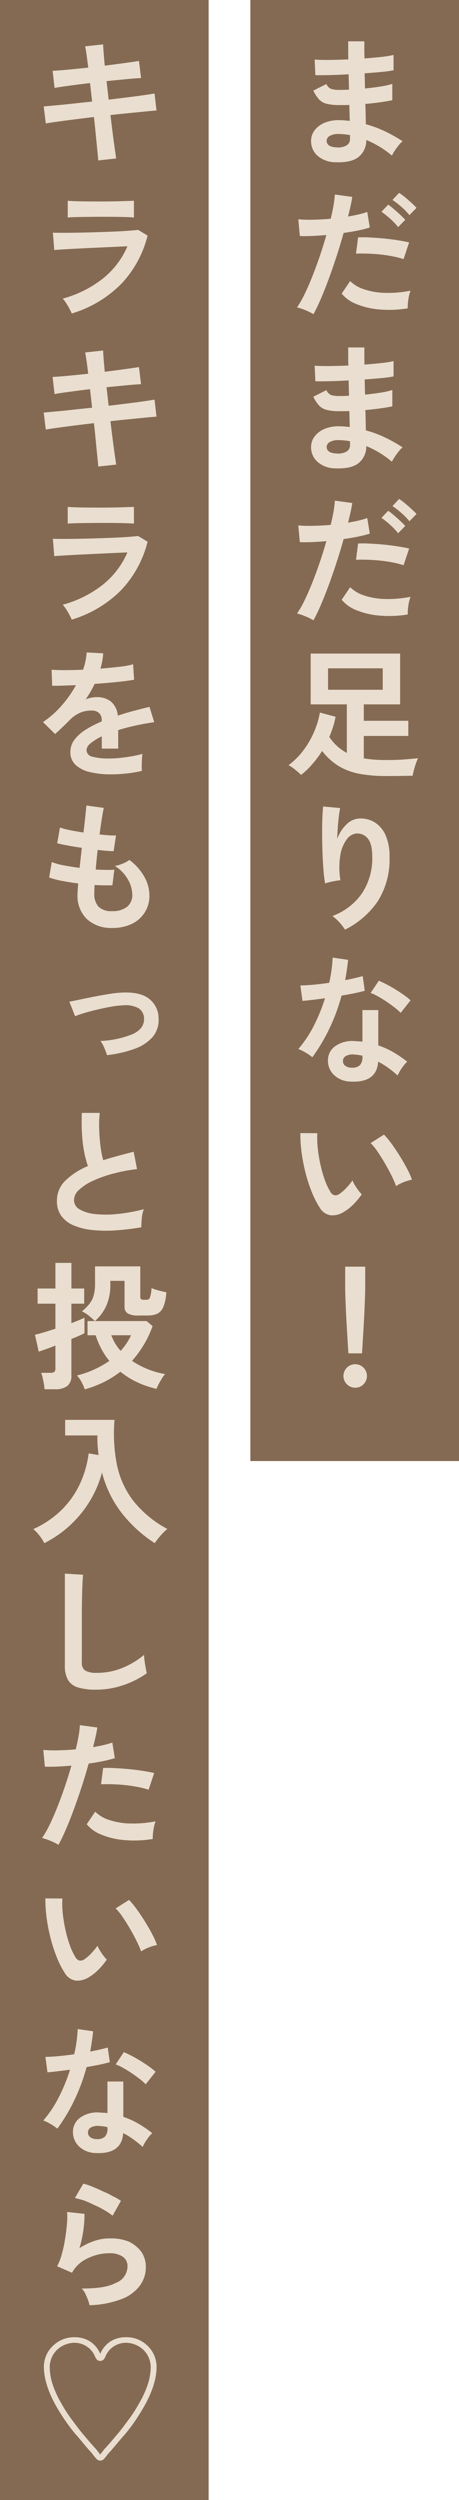
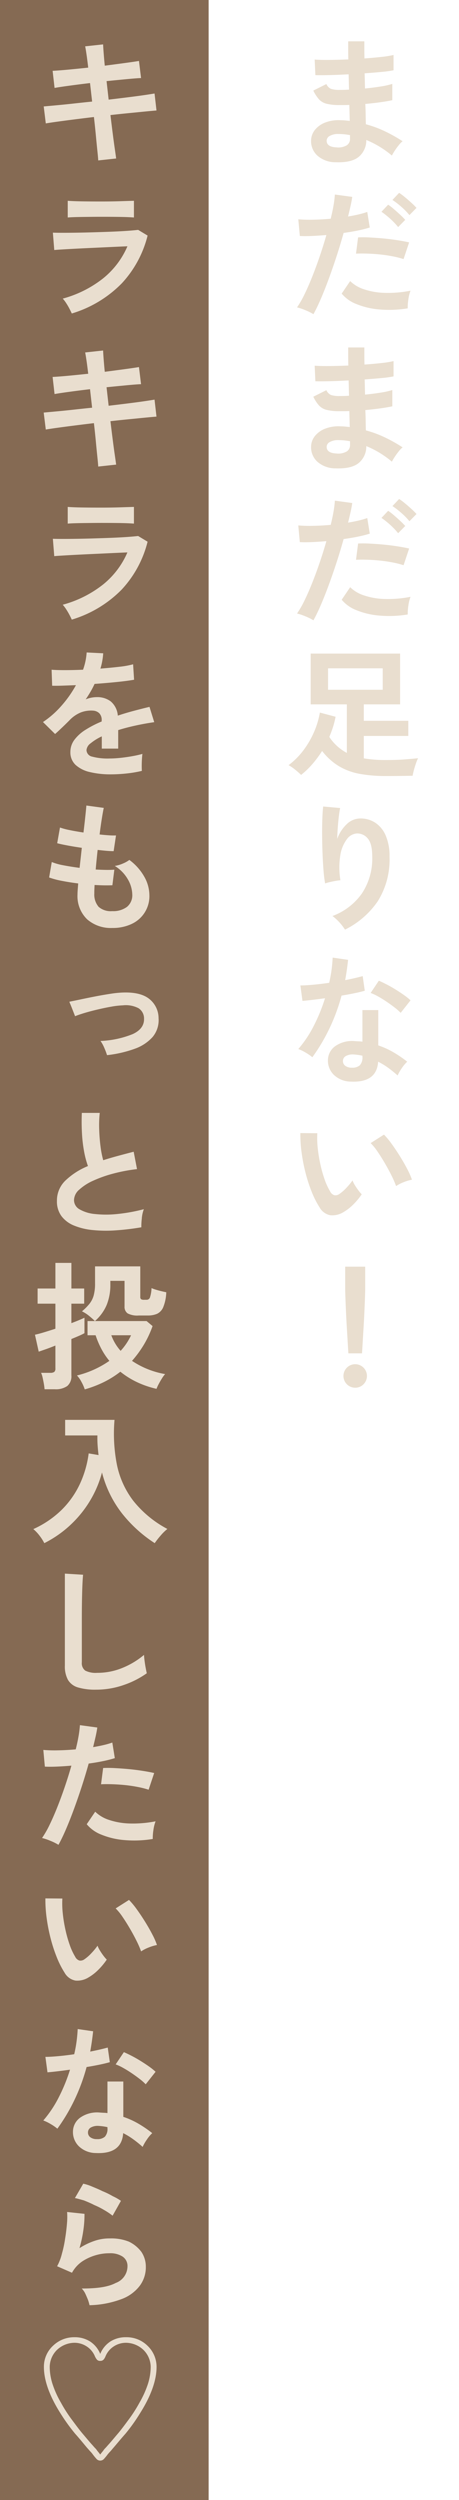
<svg xmlns="http://www.w3.org/2000/svg" id="sec04-mainimg-txt.svg" width="99" height="539" viewBox="0 0 99 539">
  <defs>
    <style>
      .cls-1 {
        fill: #856a53;
      }

      .cls-2 {
        fill: #e9decf;
        fill-rule: evenodd;
      }
    </style>
  </defs>
-   <rect id="長方形" class="cls-1" x="54" width="45" height="315" />
  <rect id="長方形-2" data-name="長方形" class="cls-1" width="45" height="539" />
  <path id="まだまだ足りない_キラキラをもっと投入したいなら_" data-name="まだまだ足りない！ キラキラをもっと投入したいなら♡" class="cls-2" d="M137.429,9568.77a4.6,4.6,0,0,0,1.574-3.59,20.636,20.636,0,0,1,5.521,3.36,10.427,10.427,0,0,1,.6-1.02c0.259-.4.544-0.79,0.854-1.18a5.273,5.273,0,0,1,.855-0.89,33.239,33.239,0,0,0-3.72-2.1,23.888,23.888,0,0,0-4.2-1.56q-0.03-.96-0.045-2.07t-0.075-2.31q1.68-.15,3.195-0.36t2.625-.45v-3.51a17.564,17.564,0,0,1-2.52.56c-1.06.17-2.18,0.31-3.36,0.43-0.02-.54-0.035-1.08-0.045-1.63s-0.025-1.1-.045-1.64c1.36-.1,2.6-0.2,3.735-0.31a22.617,22.617,0,0,0,2.505-.35v-3.3a19.861,19.861,0,0,1-2.52.41c-1.14.13-2.39,0.24-3.75,0.34q-0.03-1.02-.03-1.95v-1.74H135.1v1.83q0,0.99.03,2.07c-1.5.06-2.91,0.1-4.23,0.11s-2.33-.02-3.03-0.08l0.15,3.36c0.72,0.02,1.73.02,3.03-.01s2.68-.09,4.14-0.17q0.03,0.81.045,1.65t0.045,1.65c-0.34.02-.675,0.04-1,0.05s-0.645.01-.945,0.01a5.925,5.925,0,0,1-1.95-.22,2.054,2.054,0,0,1-.99-1.04l-2.82,1.41a8.379,8.379,0,0,0,1.215,1.88,3.385,3.385,0,0,0,1.65.96,11.168,11.168,0,0,0,2.835.28h1.035q0.525,0,1.035-.03l0.09,3.45c-0.32-.04-0.635-0.07-0.945-0.1s-0.635-.05-0.975-0.05a7.957,7.957,0,0,0-3.33.48,5.272,5.272,0,0,0-2.25,1.59,3.763,3.763,0,0,0-.84,2.31,4.2,4.2,0,0,0,1.381,3.27,5.888,5.888,0,0,0,3.96,1.41Q135.883,9570.1,137.429,9568.77Zm-6.976-3.44a1.206,1.206,0,0,1,.66-1.02,3.6,3.6,0,0,1,1.92-.42q0.6,0,1.215.06t1.245,0.18v0.84a1.6,1.6,0,0,1-.69,1.35,3.609,3.609,0,0,1-2.249.45q-2.1-.09-2.1-1.44h0Zm-1.213,34.01q0.855-1.995,1.724-4.37t1.68-4.87q0.81-2.5,1.47-4.88c1.16-.16,2.235-0.34,3.225-0.55a24.892,24.892,0,0,0,2.415-.62l-0.54-3.36a16.986,16.986,0,0,1-1.83.53c-0.72.17-1.49,0.32-2.31,0.46,0.2-.82.38-1.58,0.54-2.29s0.28-1.36.36-1.94l-3.75-.51a21.705,21.705,0,0,1-.285,2.34q-0.225,1.32-.615,2.88-2.01.18-3.885,0.21a28.329,28.329,0,0,1-3.1-.09l0.33,3.6q0.99,0.06,2.5,0t3.225-.21c-0.42,1.48-.89,2.99-1.41,4.52s-1.06,3-1.62,4.41-1.12,2.69-1.679,3.84a21.067,21.067,0,0,1-1.62,2.83,12.053,12.053,0,0,1,1.83.62,11.353,11.353,0,0,1,1.71.85C128.124,9601.8,128.67,9600.67,129.24,9599.34Zm18.84,0.22a8.3,8.3,0,0,1,.465-1.89,24.9,24.9,0,0,1-5.595.47,15.288,15.288,0,0,1-4.471-.78,7.585,7.585,0,0,1-2.955-1.76l-1.829,2.7a7.735,7.735,0,0,0,3.165,2.25,16.708,16.708,0,0,0,4.98,1.17,24.479,24.479,0,0,0,6.1-.24A10.674,10.674,0,0,1,148.08,9599.56Zm0.164-12.3c-0.68-.16-1.5-0.31-2.445-0.46s-1.95-.28-3-0.38-2.06-.17-3.03-0.22a24.219,24.219,0,0,0-2.535-.02l-0.45,3.51c0.74-.04,1.565-0.04,2.475-0.01s1.84,0.09,2.79.19,1.855,0.24,2.715.41a18.827,18.827,0,0,1,2.28.58Zm1.59-7.44a14.022,14.022,0,0,0-1.095-1.09c-0.47-.43-0.95-0.85-1.44-1.25a12.609,12.609,0,0,0-1.215-.9l-1.44,1.53a16.8,16.8,0,0,1,1.905,1.47,13.922,13.922,0,0,1,1.755,1.8Zm-2.43,2.58a15.327,15.327,0,0,0-1.08-1.09q-0.69-.645-1.41-1.26a10.834,10.834,0,0,0-1.2-.92l-1.44,1.53c0.36,0.24.765,0.55,1.215,0.92s0.885,0.76,1.305,1.18a13.89,13.89,0,0,1,1.08,1.2Zm-9.973,52.37a4.6,4.6,0,0,0,1.575-3.59,20.646,20.646,0,0,1,5.52,3.36,10.634,10.634,0,0,1,.6-1.02c0.259-.4.544-0.79,0.855-1.18a5.2,5.2,0,0,1,.855-0.89,33.329,33.329,0,0,0-3.72-2.1,23.9,23.9,0,0,0-4.2-1.56q-0.03-.96-0.045-2.07t-0.075-2.31q1.68-.15,3.2-0.36t2.625-.45v-3.51a17.564,17.564,0,0,1-2.52.56c-1.06.17-2.18,0.31-3.36,0.43-0.02-.54-0.035-1.08-0.045-1.63s-0.025-1.1-.045-1.64c1.36-.1,2.6-0.2,3.735-0.31a22.617,22.617,0,0,0,2.5-.35v-3.3a19.861,19.861,0,0,1-2.52.41c-1.14.13-2.39,0.24-3.75,0.34q-0.03-1.02-.03-1.95v-1.74H135.1v1.83q0,0.99.03,2.07c-1.5.06-2.91,0.1-4.23,0.11s-2.33-.02-3.03-0.08l0.15,3.36c0.72,0.02,1.73.02,3.03-.01s2.68-.09,4.14-0.17q0.03,0.81.045,1.65t0.045,1.65c-0.34.02-.675,0.04-1,0.05s-0.645.01-.945,0.01a5.925,5.925,0,0,1-1.95-.22,2.054,2.054,0,0,1-.99-1.04l-2.82,1.41a8.379,8.379,0,0,0,1.215,1.88,3.385,3.385,0,0,0,1.65.96,11.168,11.168,0,0,0,2.835.28h1.035q0.525,0,1.035-.03l0.09,3.45c-0.32-.04-0.635-0.07-0.945-0.1s-0.635-.05-0.975-0.05a7.957,7.957,0,0,0-3.33.48,5.262,5.262,0,0,0-2.249,1.59,3.757,3.757,0,0,0-.84,2.31,4.2,4.2,0,0,0,1.38,3.27,5.892,5.892,0,0,0,3.96,1.41Q135.885,9636.1,137.431,9634.77Zm-6.975-3.44a1.2,1.2,0,0,1,.66-1.02,3.6,3.6,0,0,1,1.92-.42q0.6,0,1.215.06c0.409,0.04.825,0.1,1.245,0.18v0.84a1.6,1.6,0,0,1-.69,1.35,3.614,3.614,0,0,1-2.25.45q-2.1-.09-2.1-1.44h0Zm-1.214,34.01q0.855-1.995,1.725-4.37t1.679-4.87q0.81-2.5,1.47-4.88c1.16-.16,2.235-0.34,3.225-0.55a24.892,24.892,0,0,0,2.415-.62l-0.54-3.36a16.986,16.986,0,0,1-1.83.53c-0.72.17-1.49,0.32-2.31,0.46,0.2-.82.38-1.58,0.54-2.29s0.28-1.36.36-1.94l-3.75-.51a21.705,21.705,0,0,1-.285,2.34q-0.225,1.32-.615,2.88-2.01.18-3.885,0.21a28.329,28.329,0,0,1-3.105-.09l0.33,3.6q0.99,0.06,2.505,0t3.225-.21c-0.42,1.48-.89,2.99-1.41,4.52s-1.06,3-1.619,4.41-1.121,2.69-1.68,3.84a20.852,20.852,0,0,1-1.62,2.83,12.017,12.017,0,0,1,1.83.62,11.305,11.305,0,0,1,1.71.85C128.127,9667.8,128.672,9666.67,129.242,9665.34Zm18.84,0.22a8.354,8.354,0,0,1,.465-1.89,24.9,24.9,0,0,1-5.595.47,15.274,15.274,0,0,1-4.47-.78,7.57,7.57,0,0,1-2.955-1.76l-1.83,2.7a7.741,7.741,0,0,0,3.165,2.25,16.716,16.716,0,0,0,4.98,1.17,24.479,24.479,0,0,0,6.1-.24A10.862,10.862,0,0,1,148.082,9665.56Zm0.164-12.3c-0.68-.16-1.5-0.31-2.445-0.46s-1.95-.28-3-0.38-2.06-.17-3.03-0.22a24.219,24.219,0,0,0-2.535-.02l-0.45,3.51c0.74-.04,1.565-0.04,2.475-0.01s1.84,0.09,2.79.19,1.855,0.24,2.715.41a18.827,18.827,0,0,1,2.28.58Zm1.59-7.44a14.022,14.022,0,0,0-1.095-1.09c-0.47-.43-0.95-0.85-1.44-1.25a12.609,12.609,0,0,0-1.215-.9l-1.44,1.53a16.8,16.8,0,0,1,1.905,1.47,13.922,13.922,0,0,1,1.755,1.8Zm-2.43,2.58a15.327,15.327,0,0,0-1.08-1.09q-0.69-.645-1.41-1.26a10.834,10.834,0,0,0-1.2-.92l-1.44,1.53c0.36,0.24.765,0.55,1.215,0.92s0.885,0.76,1.3,1.18a13.89,13.89,0,0,1,1.08,1.2Zm-1.678,53.9q1.26-.015,2.175-0.03c0.61-.01.975-0.02,1.095-0.02q0.09-.54.285-1.26t0.435-1.41a9.634,9.634,0,0,1,.45-1.11q-1.44.15-3.03,0.27t-3.93.12a27.881,27.881,0,0,1-4.74-.36v-4.83h9.6v-3.27h-9.6v-3.54h7.83v-10.95h-19.29v10.95h7.8v10.47a10.847,10.847,0,0,1-2.055-1.44,10.314,10.314,0,0,1-1.725-2.01c0.3-.7.564-1.41,0.8-2.14a19.511,19.511,0,0,0,.554-2.21l-3.39-.9a18.413,18.413,0,0,1-1.259,4.19,19.384,19.384,0,0,1-2.28,3.93,16.083,16.083,0,0,1-3.21,3.22,9.446,9.446,0,0,1,1.47,1.01c0.5,0.41.91,0.77,1.23,1.09a17.468,17.468,0,0,0,2.385-2.28,23.52,23.52,0,0,0,2.145-2.88,13.31,13.31,0,0,0,3.645,3.29,13.587,13.587,0,0,0,4.5,1.65,30.806,30.806,0,0,0,5.595.46C144.048,9702.31,144.888,9702.31,145.728,9702.3Zm-14.971-23.21h11.79v4.62h-11.79v-4.62Zm10.727,50.21a16.913,16.913,0,0,0,2.534-9.59,11.09,11.09,0,0,0-.84-4.6,6.194,6.194,0,0,0-2.28-2.76,5.787,5.787,0,0,0-3.27-.89,4.233,4.233,0,0,0-2.895,1.28,8.063,8.063,0,0,0-2,3.13q0.03-1.17.12-2.43c0.06-.84.135-1.63,0.225-2.38s0.185-1.37.285-1.85l-3.66-.33q-0.12,1.02-.18,2.67t-0.045,3.6q0.015,1.95.09,3.9t0.211,3.63a26.842,26.842,0,0,0,.345,2.79,7.24,7.24,0,0,1,.915-0.27c0.409-.1.84-0.19,1.29-0.27a11,11,0,0,1,1.095-.15,16.686,16.686,0,0,1-.016-5.43,7.717,7.717,0,0,1,1.395-3.4,2.917,2.917,0,0,1,2.07-1.25,2.867,2.867,0,0,1,2.415,1.04c0.67,0.75,1,2.07,1,3.97a13.609,13.609,0,0,1-2.234,7.92,13.455,13.455,0,0,1-6.345,4.86,11.269,11.269,0,0,1,2.7,2.94A18.464,18.464,0,0,0,141.484,9729.3Zm0.076,34.6a15.478,15.478,0,0,1,2.19,1.34,24.239,24.239,0,0,1,2.01,1.63,9.935,9.935,0,0,1,.915-1.59,7.582,7.582,0,0,1,1.155-1.38,25.424,25.424,0,0,0-2.985-2.04,17.375,17.375,0,0,0-3.255-1.47v-7.62h-3.42v6.81a6.974,6.974,0,0,0-.81-0.07c-0.281-.01-0.56-0.03-0.84-0.05a6.327,6.327,0,0,0-4.245,1.11,3.741,3.741,0,0,0-1.545,2.97,4.267,4.267,0,0,0,1.29,3.21,5.318,5.318,0,0,0,3.63,1.44q5.61,0.27,5.91-4.29h0Zm-10.53-7.11a40.98,40.98,0,0,0,2.639-7.14q1.47-.24,2.775-0.51t2.235-.54l-0.45-3.15c-0.52.14-1.105,0.29-1.755,0.44s-1.325.29-2.025,0.43q0.39-2.13.63-4.38l-3.33-.48c-0.04.86-.12,1.75-0.24,2.66s-0.29,1.83-.51,2.77q-1.83.27-3.495,0.42t-2.715.15l0.45,3.33q0.78-.06,2.07-0.21t2.79-.36a37.332,37.332,0,0,1-2.429,5.96,24.635,24.635,0,0,1-3.33,4.99,9.6,9.6,0,0,1,1.65.81,9.864,9.864,0,0,1,1.38.96A39.319,39.319,0,0,0,131.03,9756.79Zm17.519-6.12a13.227,13.227,0,0,0-1.38-1.11c-0.56-.4-1.17-0.8-1.83-1.21s-1.31-.78-1.95-1.11-1.2-.6-1.68-0.8l-1.77,2.64a10.441,10.441,0,0,1,1.605.75q0.915,0.51,1.845,1.14t1.741,1.26a11.524,11.524,0,0,1,1.29,1.14Zm-14.1,14.1a1.256,1.256,0,0,1-.48-1.08,1.193,1.193,0,0,1,.645-1.02,3.039,3.039,0,0,1,1.635-.33,12,12,0,0,1,1.92.27v0.21a2.494,2.494,0,0,1-.555,1.85,2.39,2.39,0,0,1-1.7.52A2.259,2.259,0,0,1,134.45,9764.77Zm1.726,29.94a14.5,14.5,0,0,0,1.845-2.22,8.113,8.113,0,0,1-.735-0.87,13.252,13.252,0,0,1-.75-1.11,5.2,5.2,0,0,1-.5-1.02,13.977,13.977,0,0,1-1.335,1.62,9.067,9.067,0,0,1-1.515,1.32,1.43,1.43,0,0,1-1.065.26,1.543,1.543,0,0,1-.915-0.83,13.385,13.385,0,0,1-1.17-2.53,27.167,27.167,0,0,1-.93-3.29,31.254,31.254,0,0,1-.571-3.51,19.651,19.651,0,0,1-.09-3.21l-3.66-.03a28.35,28.35,0,0,0,.256,4.11,37.125,37.125,0,0,0,.84,4.38,32.736,32.736,0,0,0,1.335,4.14,19.817,19.817,0,0,0,1.71,3.39,3.4,3.4,0,0,0,2.34,1.7,4.6,4.6,0,0,0,2.82-.68A10.247,10.247,0,0,0,136.176,9794.71Zm10.8-4.8a9.79,9.79,0,0,1,1.875-.57,15.588,15.588,0,0,0-.99-2.26q-0.691-1.335-1.575-2.76c-0.591-.95-1.191-1.85-1.8-2.69a17.048,17.048,0,0,0-1.665-2.01l-2.88,1.83a11.909,11.909,0,0,1,1.5,1.85q0.81,1.185,1.62,2.58c0.54,0.93,1.02,1.82,1.44,2.68a19.958,19.958,0,0,1,.93,2.16A8.114,8.114,0,0,1,146.976,9789.91Zm-8.894,36.87c0.04-.62.09-1.43,0.15-2.44s0.124-2.1.195-3.27,0.129-2.32.18-3.45,0.09-2.13.12-3,0.044-1.5.044-1.88v-4.65h-4.32v4.65c0,0.38.015,1.01,0.046,1.88s0.069,1.87.12,3,0.109,2.28.18,3.45,0.135,2.26.195,3.27,0.11,1.82.15,2.44h2.94Zm0.33,6.66a2.535,2.535,0,1,0-1.8.75A2.455,2.455,0,0,0,138.412,9833.44ZM85.054,9569.17q-0.09-.69-0.3-2.13t-0.45-3.33q-0.24-1.89-.48-3.9c1.38-.16,2.735-0.3,4.065-0.43s2.515-.25,3.555-0.35,1.81-.17,2.31-0.21l-0.42-3.66c-0.6.1-1.42,0.23-2.46,0.38s-2.2.3-3.48,0.46-2.6.32-3.96,0.48l-0.45-3.99c1.56-.16,3.025-0.3,4.395-0.43s2.385-.21,3.045-0.23l-0.45-3.69q-1.08.18-3.075,0.45t-4.3.57c-0.1-1.02-.18-1.92-0.24-2.71s-0.1-1.42-.12-1.88l-3.87.42c0.1,0.48.2,1.12,0.315,1.91s0.225,1.68.345,2.68c-1.52.16-2.98,0.31-4.38,0.44s-2.5.21-3.3,0.25l0.42,3.69c0.76-.14,1.84-0.3,3.24-0.49s2.87-.38,4.41-0.56l0.45,3.99c-1.4.14-2.78,0.29-4.14,0.44s-2.585.27-3.675,0.37l-2.625.24,0.45,3.66c0.68-.12,1.565-0.25,2.655-0.4s2.3-.31,3.645-0.48,2.7-.34,4.08-0.5q0.24,2.07.42,3.99c0.12,1.28.23,2.4,0.33,3.35s0.16,1.62.18,2.02Zm1.231,26.9a23.439,23.439,0,0,0,5.55-10.28l-2.04-1.23c-0.52.06-1.26,0.13-2.22,0.2s-2.045.13-3.255,0.18-2.455.09-3.735,0.13-2.52.07-3.72,0.09-2.28.03-3.24,0.03-1.7-.01-2.22-0.03l0.3,3.75c0.32-.04.9-0.08,1.755-0.13s1.86-.11,3.03-0.17,2.41-.12,3.72-0.18l3.87-.18q1.9-.09,3.405-0.15a18.007,18.007,0,0,1-5.25,6.92,24.2,24.2,0,0,1-8.7,4.36,7.484,7.484,0,0,1,.75.99q0.39,0.6.7,1.2t0.5,1.02A25.266,25.266,0,0,0,86.285,9596.07Zm-9.8-14.27c0.79-.02,1.65-0.03,2.58-0.04s1.845-.02,2.745-0.02q2.49,0,4.215.03t2.865,0.12v-3.6q-1.11.03-2.94,0.09t-4.14.06q-2.4,0-4.23-.03t-2.97-.12v3.6Q75.3,9581.83,76.489,9581.8Zm8.567,53.37q-0.09-.69-0.3-2.13t-0.45-3.33q-0.241-1.89-.48-3.9c1.38-.16,2.735-0.3,4.065-0.43s2.515-.25,3.555-0.35,1.81-.17,2.31-0.21l-0.42-3.66c-0.6.1-1.42,0.23-2.46,0.38s-2.2.3-3.48,0.46-2.6.32-3.96,0.48l-0.45-3.99c1.56-.16,3.025-0.3,4.395-0.43s2.385-.21,3.045-0.23l-0.45-3.69q-1.08.18-3.075,0.45t-4.3.57c-0.1-1.02-.18-1.92-0.24-2.71s-0.1-1.42-.12-1.88l-3.87.42c0.1,0.48.2,1.12,0.315,1.91s0.225,1.68.345,2.68c-1.52.16-2.98,0.31-4.38,0.44s-2.5.21-3.3,0.25l0.42,3.69c0.76-.14,1.84-0.3,3.24-0.49s2.87-.38,4.41-0.56l0.45,3.99c-1.4.14-2.78,0.29-4.14,0.44s-2.585.27-3.675,0.37l-2.625.24,0.45,3.66c0.68-.12,1.565-0.25,2.655-0.4s2.3-.31,3.645-0.48,2.7-.34,4.08-0.5q0.24,2.07.42,3.99c0.12,1.28.23,2.4,0.33,3.35s0.16,1.62.18,2.02Zm1.231,26.9a23.44,23.44,0,0,0,5.55-10.28l-2.04-1.23c-0.52.06-1.26,0.13-2.22,0.2s-2.045.13-3.255,0.18-2.455.09-3.735,0.13-2.52.07-3.72,0.09-2.28.03-3.24,0.03-1.7-.01-2.22-0.03l0.3,3.75c0.32-.04.9-0.08,1.755-0.13s1.86-.11,3.03-0.17,2.41-.12,3.72-0.18l3.87-.18q1.9-.09,3.4-0.15a18.007,18.007,0,0,1-5.25,6.92,24.2,24.2,0,0,1-8.7,4.36,7.476,7.476,0,0,1,.75.99q0.39,0.6.705,1.2t0.5,1.02A25.266,25.266,0,0,0,86.287,9662.07Zm-9.8-14.27c0.79-.02,1.65-0.03,2.58-0.04s1.845-.02,2.745-0.02q2.49,0,4.215.03t2.865,0.12v-3.6q-1.11.03-2.94,0.09t-4.14.06q-2.4,0-4.23-.03t-2.97-.12v3.6Q75.306,9647.83,76.491,9647.8Zm10.817,53.96a25.113,25.113,0,0,0,3.3-.56q-0.03-.36-0.03-1.08c0-.48.015-0.96,0.045-1.45s0.065-.87.105-1.13c-0.64.18-1.385,0.35-2.235,0.5s-1.7.27-2.55,0.36a21.9,21.9,0,0,1-2.3.13,12.894,12.894,0,0,1-3.75-.4,1.492,1.492,0,0,1-1.23-1.43,2.053,2.053,0,0,1,.9-1.45,11.2,11.2,0,0,1,2.4-1.49v2.64h3.54v-3.99c1.14-.36,2.37-0.68,3.69-0.97s2.68-.54,4.08-0.74l-1.02-3.3c-1.1.26-2.235,0.55-3.4,0.86s-2.315.65-3.435,1.03a4.442,4.442,0,0,0-1.515-3.06,4.766,4.766,0,0,0-2.985-.93,6.49,6.49,0,0,0-2.43.48c0.36-.52.7-1.06,1.035-1.63s0.625-1.14.885-1.7q1.71-.12,3.345-0.27c1.09-.1,2.085-0.2,2.985-0.31s1.63-.22,2.19-0.32l-0.21-3.33a18.716,18.716,0,0,1-2.925.53c-1.27.15-2.645,0.28-4.125,0.4a14.4,14.4,0,0,0,.6-3.3l-3.57-.18a13.468,13.468,0,0,1-.78,3.72q-2.131.09-3.945,0.09t-2.835-.09l0.12,3.45c0.46,0.02,1.15.02,2.07-.01s1.94-.07,3.06-0.11a24.148,24.148,0,0,1-3.15,4.47,19.961,19.961,0,0,1-3.96,3.48l2.61,2.58q0.42-.36.99-0.9c0.38-.36.76-0.72,1.14-1.09s0.69-.68.93-0.92a7.075,7.075,0,0,1,2.49-1.74,6.2,6.2,0,0,1,2.64-.39,2.112,2.112,0,0,1,1.335.56,2.022,2.022,0,0,1,.525,1.54v0.24a22.593,22.593,0,0,0-3.48,1.79,8.771,8.771,0,0,0-2.4,2.16,4.318,4.318,0,0,0-.87,2.62,3.669,3.669,0,0,0,1.14,2.81,6.832,6.832,0,0,0,3.12,1.54,18.88,18.88,0,0,0,4.44.48A32.326,32.326,0,0,0,87.308,9701.76Zm1.051,32.46a6.582,6.582,0,0,0,3.87-6.23,8.2,8.2,0,0,0-1.11-3.99,11.541,11.541,0,0,0-3.21-3.6,6.325,6.325,0,0,1-1.38.77,6.881,6.881,0,0,1-1.77.52,8.144,8.144,0,0,1,2.85,2.94,6.765,6.765,0,0,1,.93,3.21,3.23,3.23,0,0,1-1.155,2.69,4.967,4.967,0,0,1-3.165.91,3.956,3.956,0,0,1-2.94-.93,4.056,4.056,0,0,1-.93-2.85c0-.28,0-0.57.015-0.88s0.025-.64.045-0.98c0.72,0.04,1.4.07,2.055,0.08s1.245,0,1.785-.02l0.42-3.36c-0.5.04-1.095,0.06-1.785,0.05s-1.435-.04-2.235-0.08q0.09-1.05.195-2.1t0.225-2.13c0.72,0.08,1.38.15,1.98,0.2s1.09,0.07,1.47.07l0.51-3.39a13.864,13.864,0,0,1-1.53-.03q-0.93-.06-2.01-0.18c0.16-1.26.32-2.39,0.48-3.4s0.3-1.79.42-2.33l-3.75-.51q-0.06.75-.225,2.31t-0.4,3.51c-1.06-.16-2.05-0.33-2.97-0.52a14.864,14.864,0,0,1-2.1-.56l-0.6,3.39q0.78,0.21,2.22.48t3.09,0.51q-0.12,1.11-.24,2.19t-0.24,2.13c-1.22-.16-2.375-0.34-3.465-0.55a12.623,12.623,0,0,1-2.535-.71l-0.57,3.33a16.986,16.986,0,0,0,2.685.72q1.665,0.33,3.585.57-0.06.75-.105,1.35t-0.045,1.02a6.957,6.957,0,0,0,2.085,5.37,7.759,7.759,0,0,0,5.415,1.86A9.541,9.541,0,0,0,88.359,9734.22Zm0.661,26.91a9.341,9.341,0,0,0,3.9-2.55,5.646,5.646,0,0,0,1.29-4.04,5.312,5.312,0,0,0-2-4.17q-1.906-1.53-5.775-1.38a22.22,22.22,0,0,0-2.6.27q-1.575.24-3.285,0.57c-1.14.22-2.2,0.44-3.195,0.65s-1.785.37-2.385,0.49a4.816,4.816,0,0,0,.195.5q0.195,0.465.435,1.08c0.16,0.41.36,0.92,0.6,1.54q0.9-.36,2.22-0.75c0.88-.26,1.815-0.5,2.8-0.73s1.95-.43,2.88-0.59a17.577,17.577,0,0,1,2.415-.27,5.893,5.893,0,0,1,3.39.63,2.624,2.624,0,0,1,1.17,2.25c0.04,1.44-.775,2.55-2.445,3.32a20.685,20.685,0,0,1-6.945,1.48,7.58,7.58,0,0,1,.81,1.47,15.332,15.332,0,0,1,.6,1.59A26.016,26.016,0,0,0,89.02,9761.13Zm1.576,36.49a7.6,7.6,0,0,1,.435-1.92,37.034,37.034,0,0,1-5.745,1.04,22.7,22.7,0,0,1-4.815,0,8.088,8.088,0,0,1-3.3-1.01,2.28,2.28,0,0,1-1.2-2.01,3.078,3.078,0,0,1,1.125-2.23,11.266,11.266,0,0,1,3.045-1.95,26.862,26.862,0,0,1,4.35-1.53,35.252,35.252,0,0,1,5.07-.95l-0.72-3.75q-1.74.45-3.405,0.9t-3.165.93a20.722,20.722,0,0,1-.585-3c-0.15-1.16-.245-2.37-0.285-3.64a25.49,25.49,0,0,1,.12-3.56H77.65c-0.06,1.5-.05,2.97.03,4.4a30.248,30.248,0,0,0,.465,3.96,19.257,19.257,0,0,0,.825,3.1,15.485,15.485,0,0,0-4.875,3.14,5.973,5.973,0,0,0-1.815,4.39,5.3,5.3,0,0,0,.975,3.26,6.4,6.4,0,0,0,2.715,2.04,14.153,14.153,0,0,0,4.05.97,29.244,29.244,0,0,0,4.98.06,54.637,54.637,0,0,0,5.49-.66A13.38,13.38,0,0,1,90.6,9797.62Zm-8.2,35.36a20.455,20.455,0,0,0,3.57-2.24,18.168,18.168,0,0,0,3.51,2.21,20.238,20.238,0,0,0,4.29,1.48,8.228,8.228,0,0,1,.465-1.02q0.315-.6.69-1.2a6.624,6.624,0,0,1,.7-0.96,18.521,18.521,0,0,1-7.14-2.85,23.588,23.588,0,0,0,2.535-3.45,22.2,22.2,0,0,0,1.9-4.05l-1.29-1.08H80.472a9.577,9.577,0,0,0,2.55-3.51,11.56,11.56,0,0,0,.78-4.38v-0.78h3.06v5.52a1.7,1.7,0,0,0,.66,1.49,4.433,4.433,0,0,0,2.4.46h1.95a4.976,4.976,0,0,0,1.995-.36,2.742,2.742,0,0,0,1.335-1.42,9.37,9.37,0,0,0,.66-3.23q-0.45-.09-1.08-0.24t-1.2-.33a8.285,8.285,0,0,1-.9-0.33,7.111,7.111,0,0,1-.345,2.04,0.74,0.74,0,0,1-.7.48h-0.54a1.159,1.159,0,0,1-.675-0.13,0.625,0.625,0,0,1-.165-0.5v-6.57H80.5v3.66a9.667,9.667,0,0,1-.3,2.63,5.1,5.1,0,0,1-.93,1.81,11.912,11.912,0,0,1-1.59,1.59,7.786,7.786,0,0,1,1.545.99q0.735,0.6,1.245,1.11h-1.59v3.06h1.74a18.877,18.877,0,0,0,1.215,2.88,14.937,14.937,0,0,0,1.755,2.64,21.008,21.008,0,0,1-6.99,3.15,6.128,6.128,0,0,1,.975,1.4,8.949,8.949,0,0,1,.705,1.6A24.836,24.836,0,0,0,82.392,9832.98Zm-10.59,1.54a4.324,4.324,0,0,0,2.715-.7,2.735,2.735,0,0,0,.885-2.27v-7.86q0.96-.39,1.71-0.72a11.872,11.872,0,0,0,1.11-.54v-3.33c-0.3.14-.7,0.32-1.2,0.53s-1.04.42-1.62,0.64v-4.2h2.76v-3.27H75.4v-5.52h-3.45v5.52h-3.84v3.27h3.84v5.4q-1.29.42-2.475,0.78t-1.935.51l0.81,3.66c0.28-.1.75-0.26,1.41-0.49s1.39-.51,2.19-0.83v4.92a0.936,0.936,0,0,1-.255.77,1.441,1.441,0,0,1-.855.19h-1.98a4.707,4.707,0,0,1,.33,1.02q0.15,0.66.27,1.35a11.167,11.167,0,0,1,.15,1.17H71.8Zm12.21-11.64h4.26a13.194,13.194,0,0,1-2.25,3.36,10.359,10.359,0,0,1-2.01-3.36h0Zm-8.879,40.95a24.108,24.108,0,0,0,4.245-5.2A23.517,23.517,0,0,0,82,9852.46a23.978,23.978,0,0,0,4.38,8.91,29.213,29.213,0,0,0,6.99,6.33,18.089,18.089,0,0,1,1.29-1.65,10.356,10.356,0,0,1,1.44-1.41,23.324,23.324,0,0,1-7.365-6.09,19.1,19.1,0,0,1-3.525-7.8,34.859,34.859,0,0,1-.51-9.63H74.052v3.36h6.96q-0.03,1.11.045,2.16t0.2,2.07l-2.13-.36a22.464,22.464,0,0,1-1.875,6.54,19.392,19.392,0,0,1-3.9,5.58,21.075,21.075,0,0,1-6.165,4.2,8.664,8.664,0,0,1,1.335,1.41,10.14,10.14,0,0,1,1.035,1.62A24.191,24.191,0,0,0,75.133,9863.83Zm11.506,34.47a19.278,19.278,0,0,0,5.025-2.55c-0.06-.26-0.135-0.62-0.225-1.09s-0.17-.97-0.24-1.5-0.115-.99-0.135-1.37a17.177,17.177,0,0,1-4.545,2.76,14.143,14.143,0,0,1-5.565,1.11,4.966,4.966,0,0,1-2.565-.48,1.991,1.991,0,0,1-.735-1.8v-9.24q0-1.59.015-2.91t0.045-2.43q0.03-1.38.09-2.58t0.12-1.71l-3.93-.24v19.83a6.053,6.053,0,0,0,.675,3.09,3.714,3.714,0,0,0,2.16,1.62,12.94,12.94,0,0,0,3.885.48A18.015,18.015,0,0,0,86.639,9898.3ZM74.25,9929.34q0.855-1.995,1.725-4.37t1.68-4.87q0.81-2.5,1.47-4.88c1.16-.16,2.235-0.34,3.225-0.55a24.9,24.9,0,0,0,2.415-.62l-0.54-3.36a16.993,16.993,0,0,1-1.83.53c-0.72.17-1.49,0.32-2.31,0.46,0.2-.82.38-1.58,0.54-2.29s0.28-1.36.36-1.94l-3.75-.51a21.779,21.779,0,0,1-.285,2.34q-0.225,1.32-.615,2.88-2.01.18-3.885,0.21a28.325,28.325,0,0,1-3.105-.09l0.33,3.6q0.99,0.06,2.5,0t3.225-.21c-0.42,1.48-.89,2.99-1.41,4.52s-1.06,3-1.62,4.41-1.12,2.69-1.68,3.84a20.884,20.884,0,0,1-1.62,2.83,12,12,0,0,1,1.83.62,11.315,11.315,0,0,1,1.71.85C73.135,9931.8,73.68,9930.67,74.25,9929.34Zm18.84,0.22a8.381,8.381,0,0,1,.465-1.89,24.9,24.9,0,0,1-5.595.47,15.279,15.279,0,0,1-4.47-.78,7.582,7.582,0,0,1-2.955-1.76l-1.83,2.7a7.741,7.741,0,0,0,3.165,2.25,16.715,16.715,0,0,0,4.98,1.17,24.478,24.478,0,0,0,6.1-.24A10.832,10.832,0,0,1,93.09,9929.56Zm0.165-12.3c-0.68-.16-1.5-0.31-2.445-0.46s-1.95-.28-3-0.38-2.06-.17-3.03-0.22a24.22,24.22,0,0,0-2.535-.02l-0.45,3.51c0.74-.04,1.565-0.04,2.475-0.01s1.84,0.09,2.79.19,1.855,0.24,2.715.41a18.843,18.843,0,0,1,2.28.58Zm-12.074,42.45a14.491,14.491,0,0,0,1.845-2.22,8.2,8.2,0,0,1-.735-0.87q-0.405-.54-0.75-1.11a5.185,5.185,0,0,1-.5-1.02,13.894,13.894,0,0,1-1.335,1.62,9.071,9.071,0,0,1-1.515,1.32,1.43,1.43,0,0,1-1.065.26,1.542,1.542,0,0,1-.915-0.83,13.391,13.391,0,0,1-1.17-2.53,27.313,27.313,0,0,1-.93-3.29,31.227,31.227,0,0,1-.57-3.51,19.652,19.652,0,0,1-.09-3.21l-3.66-.03a28.428,28.428,0,0,0,.255,4.11,37.434,37.434,0,0,0,.84,4.38,32.833,32.833,0,0,0,1.335,4.14,19.8,19.8,0,0,0,1.71,3.39,3.4,3.4,0,0,0,2.34,1.7,4.6,4.6,0,0,0,2.82-.68A10.252,10.252,0,0,0,81.181,9959.71Zm10.8-4.8a9.787,9.787,0,0,1,1.875-.57,15.511,15.511,0,0,0-.99-2.26q-0.691-1.335-1.575-2.76c-0.59-.95-1.19-1.85-1.8-2.69a17.107,17.107,0,0,0-1.665-2.01l-2.88,1.83a11.864,11.864,0,0,1,1.5,1.85q0.81,1.185,1.62,2.58c0.54,0.93,1.02,1.82,1.44,2.68a20,20,0,0,1,.93,2.16A8.108,8.108,0,0,1,91.981,9954.91Zm-5.414,39.99a15.506,15.506,0,0,1,2.19,1.34,24.306,24.306,0,0,1,2.01,1.63,9.9,9.9,0,0,1,.915-1.59,7.57,7.57,0,0,1,1.155-1.38,25.442,25.442,0,0,0-2.985-2.04,17.353,17.353,0,0,0-3.255-1.47v-7.62h-3.42v6.81a6.978,6.978,0,0,0-.81-0.07c-0.28-.01-0.56-0.03-0.84-0.05a6.328,6.328,0,0,0-4.245,1.11,3.74,3.74,0,0,0-1.545,2.97,4.266,4.266,0,0,0,1.29,3.21,5.317,5.317,0,0,0,3.63,1.44q5.61,0.27,5.91-4.29h0Zm-10.53-7.11a40.99,40.99,0,0,0,2.64-7.14q1.47-.24,2.775-0.51t2.235-.54l-0.45-3.15c-0.52.14-1.105,0.29-1.755,0.44s-1.325.29-2.025,0.43q0.389-2.13.63-4.38l-3.33-.48c-0.04.86-.12,1.75-0.24,2.66s-0.29,1.83-.51,2.77q-1.83.27-3.5,0.42t-2.715.15l0.45,3.33q0.78-.06,2.07-0.21t2.79-.36a37.3,37.3,0,0,1-2.43,5.96,24.647,24.647,0,0,1-3.33,4.99,9.571,9.571,0,0,1,1.65.81,9.87,9.87,0,0,1,1.38.96A39.326,39.326,0,0,0,76.037,9987.79Zm17.52-6.12a13.259,13.259,0,0,0-1.38-1.11c-0.56-.4-1.17-0.8-1.83-1.21s-1.31-.78-1.95-1.11-1.2-.6-1.68-0.8l-1.77,2.64a10.463,10.463,0,0,1,1.605.75q0.915,0.51,1.845,1.14t1.74,1.26a11.444,11.444,0,0,1,1.29,1.14Zm-14.1,14.1a1.255,1.255,0,0,1-.48-1.08,1.193,1.193,0,0,1,.645-1.02,3.038,3.038,0,0,1,1.635-.33,12,12,0,0,1,1.92.27v0.21a2.5,2.5,0,0,1-.555,1.85,2.39,2.39,0,0,1-1.695.52A2.258,2.258,0,0,1,79.457,9995.77Zm6.706,34.93a8.718,8.718,0,0,0,3.99-2.9,6.669,6.669,0,0,0,1.3-4.1,5.676,5.676,0,0,0-.96-3.2,7.328,7.328,0,0,0-2.685-2.2,10.159,10.159,0,0,0-4.065-.7,9.8,9.8,0,0,0-3.27.5,14.554,14.554,0,0,0-3.33,1.6,27.209,27.209,0,0,0,.84-3.9,22.886,22.886,0,0,0,.24-3.5l-3.75-.4a15.258,15.258,0,0,1-.03,2.5c-0.08,1-.21,2.1-0.39,3.2a25.471,25.471,0,0,1-.7,3.3,11.309,11.309,0,0,1-1.035,2.7l3.21,1.4a7.046,7.046,0,0,1,2.295-2.5,10.59,10.59,0,0,1,2.895-1.3,10.077,10.077,0,0,1,2.88-.4,4.842,4.842,0,0,1,2.82.7,2.412,2.412,0,0,1,1.08,2.1,3.845,3.845,0,0,1-2.535,3.6c-1.69.9-4.135,1.2-7.335,1.2a4.314,4.314,0,0,1,.72,1c0.24,0.5.445,1,.615,1.4a10.183,10.183,0,0,1,.345,1.2A20.937,20.937,0,0,0,86.164,10030.7Zm-0.076-21.2a10.967,10.967,0,0,0-1.755-1,16.776,16.776,0,0,0-2.25-1.1c-0.79-.4-1.545-0.7-2.265-1a9.811,9.811,0,0,0-1.86-.6l-1.8,3.1c0.56,0.1,1.2.3,1.935,0.5,0.73,0.3,1.475.6,2.235,1a16.423,16.423,0,0,1,2.175,1.1,14.531,14.531,0,0,1,1.785,1.2Zm-3.628,55.6a11.738,11.738,0,0,0,.81-1c0.1-.1.25-0.3,0.45-0.5s0.43-.5.69-0.8c0.7-.8,1.585-1.9,2.655-3.1a37.672,37.672,0,0,0,3.075-4.3c2.42-3.8,3.63-7.2,3.63-10.1a6.276,6.276,0,0,0-1.89-4.5,6.435,6.435,0,0,0-4.71-1.9,6.151,6.151,0,0,0-3.33.9,5.775,5.775,0,0,0-2.22,2.7,5.779,5.779,0,0,0-2.22-2.7,6.151,6.151,0,0,0-3.33-.9,6.545,6.545,0,0,0-4.59,1.8,6.148,6.148,0,0,0-2.01,4.6c0,2.9,1.21,6.3,3.63,10.1a40.321,40.321,0,0,0,3.105,4.3c1.07,1.2,1.945,2.3,2.625,3.1,0.28,0.3.52,0.6,0.72,0.8a5.072,5.072,0,0,1,.42.5,11.566,11.566,0,0,0,.81,1A1.082,1.082,0,0,0,82.46,10065.1Zm-1.05-1.2c-0.1-.1-0.24-0.3-0.42-0.5a3.167,3.167,0,0,0-.48-0.6c-0.2-.2-0.44-0.5-0.72-0.8-0.54-.6-1.2-1.4-1.965-2.3s-1.565-2-2.385-3.1a30.3,30.3,0,0,1-2.3-3.6,20.981,20.981,0,0,1-1.74-3.8,12.315,12.315,0,0,1-.675-3.9,5.249,5.249,0,0,1,1.5-3.6,5.557,5.557,0,0,1,3.84-1.6,4.8,4.8,0,0,1,2.655.8,4.663,4.663,0,0,1,1.785,2.2,3.933,3.933,0,0,0,.375.6,0.859,0.859,0,0,0,.735.3,0.9,0.9,0,0,0,.75-0.3,2.393,2.393,0,0,0,.36-0.6,4.66,4.66,0,0,1,1.785-2.2,4.8,4.8,0,0,1,2.655-.8,5.559,5.559,0,0,1,3.84,1.6,5.252,5.252,0,0,1,1.5,3.6,12.314,12.314,0,0,1-.675,3.9,21.007,21.007,0,0,1-1.74,3.8,30.389,30.389,0,0,1-2.295,3.6c-0.82,1.1-1.615,2.2-2.385,3.1s-1.425,1.7-1.965,2.3c-0.28.3-.52,0.6-0.72,0.8a3.15,3.15,0,0,0-.48.6c-0.18.2-.32,0.4-0.42,0.5-0.1.2-.17,0.2-0.21,0.3C81.579,10064.1,81.509,10064.1,81.41,10063.9Z" transform="translate(-60 -9535)" />
</svg>